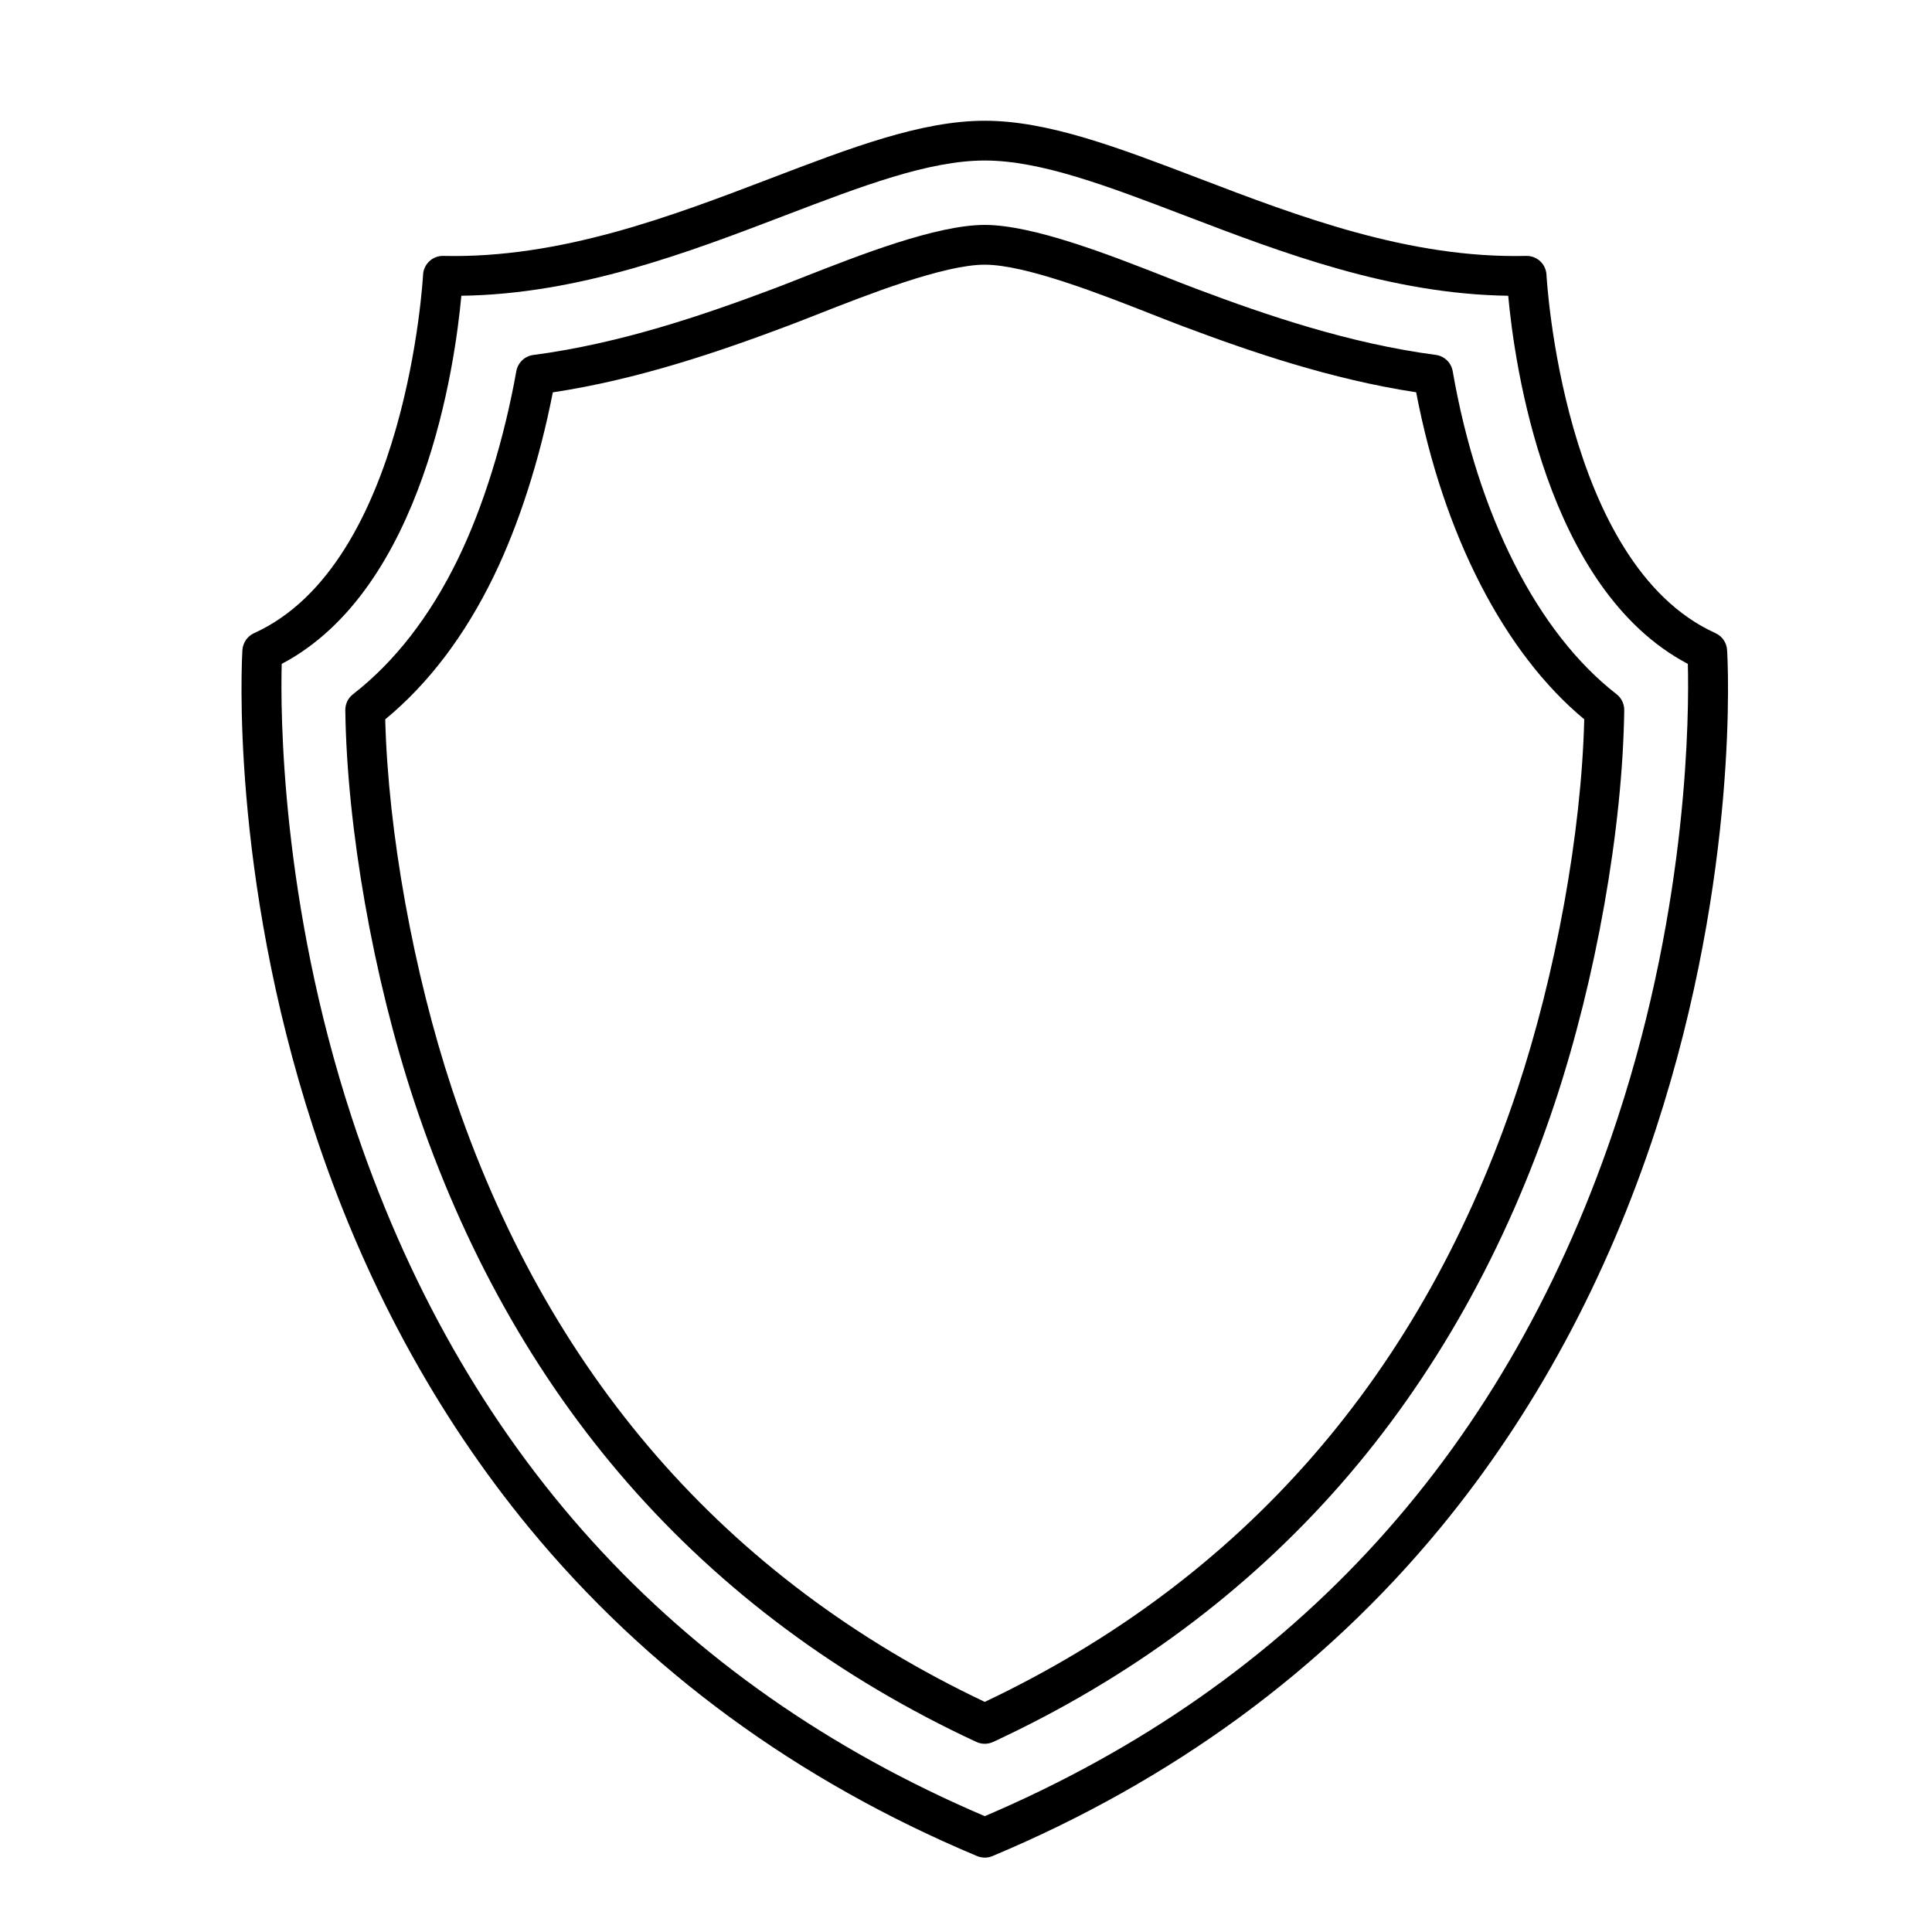
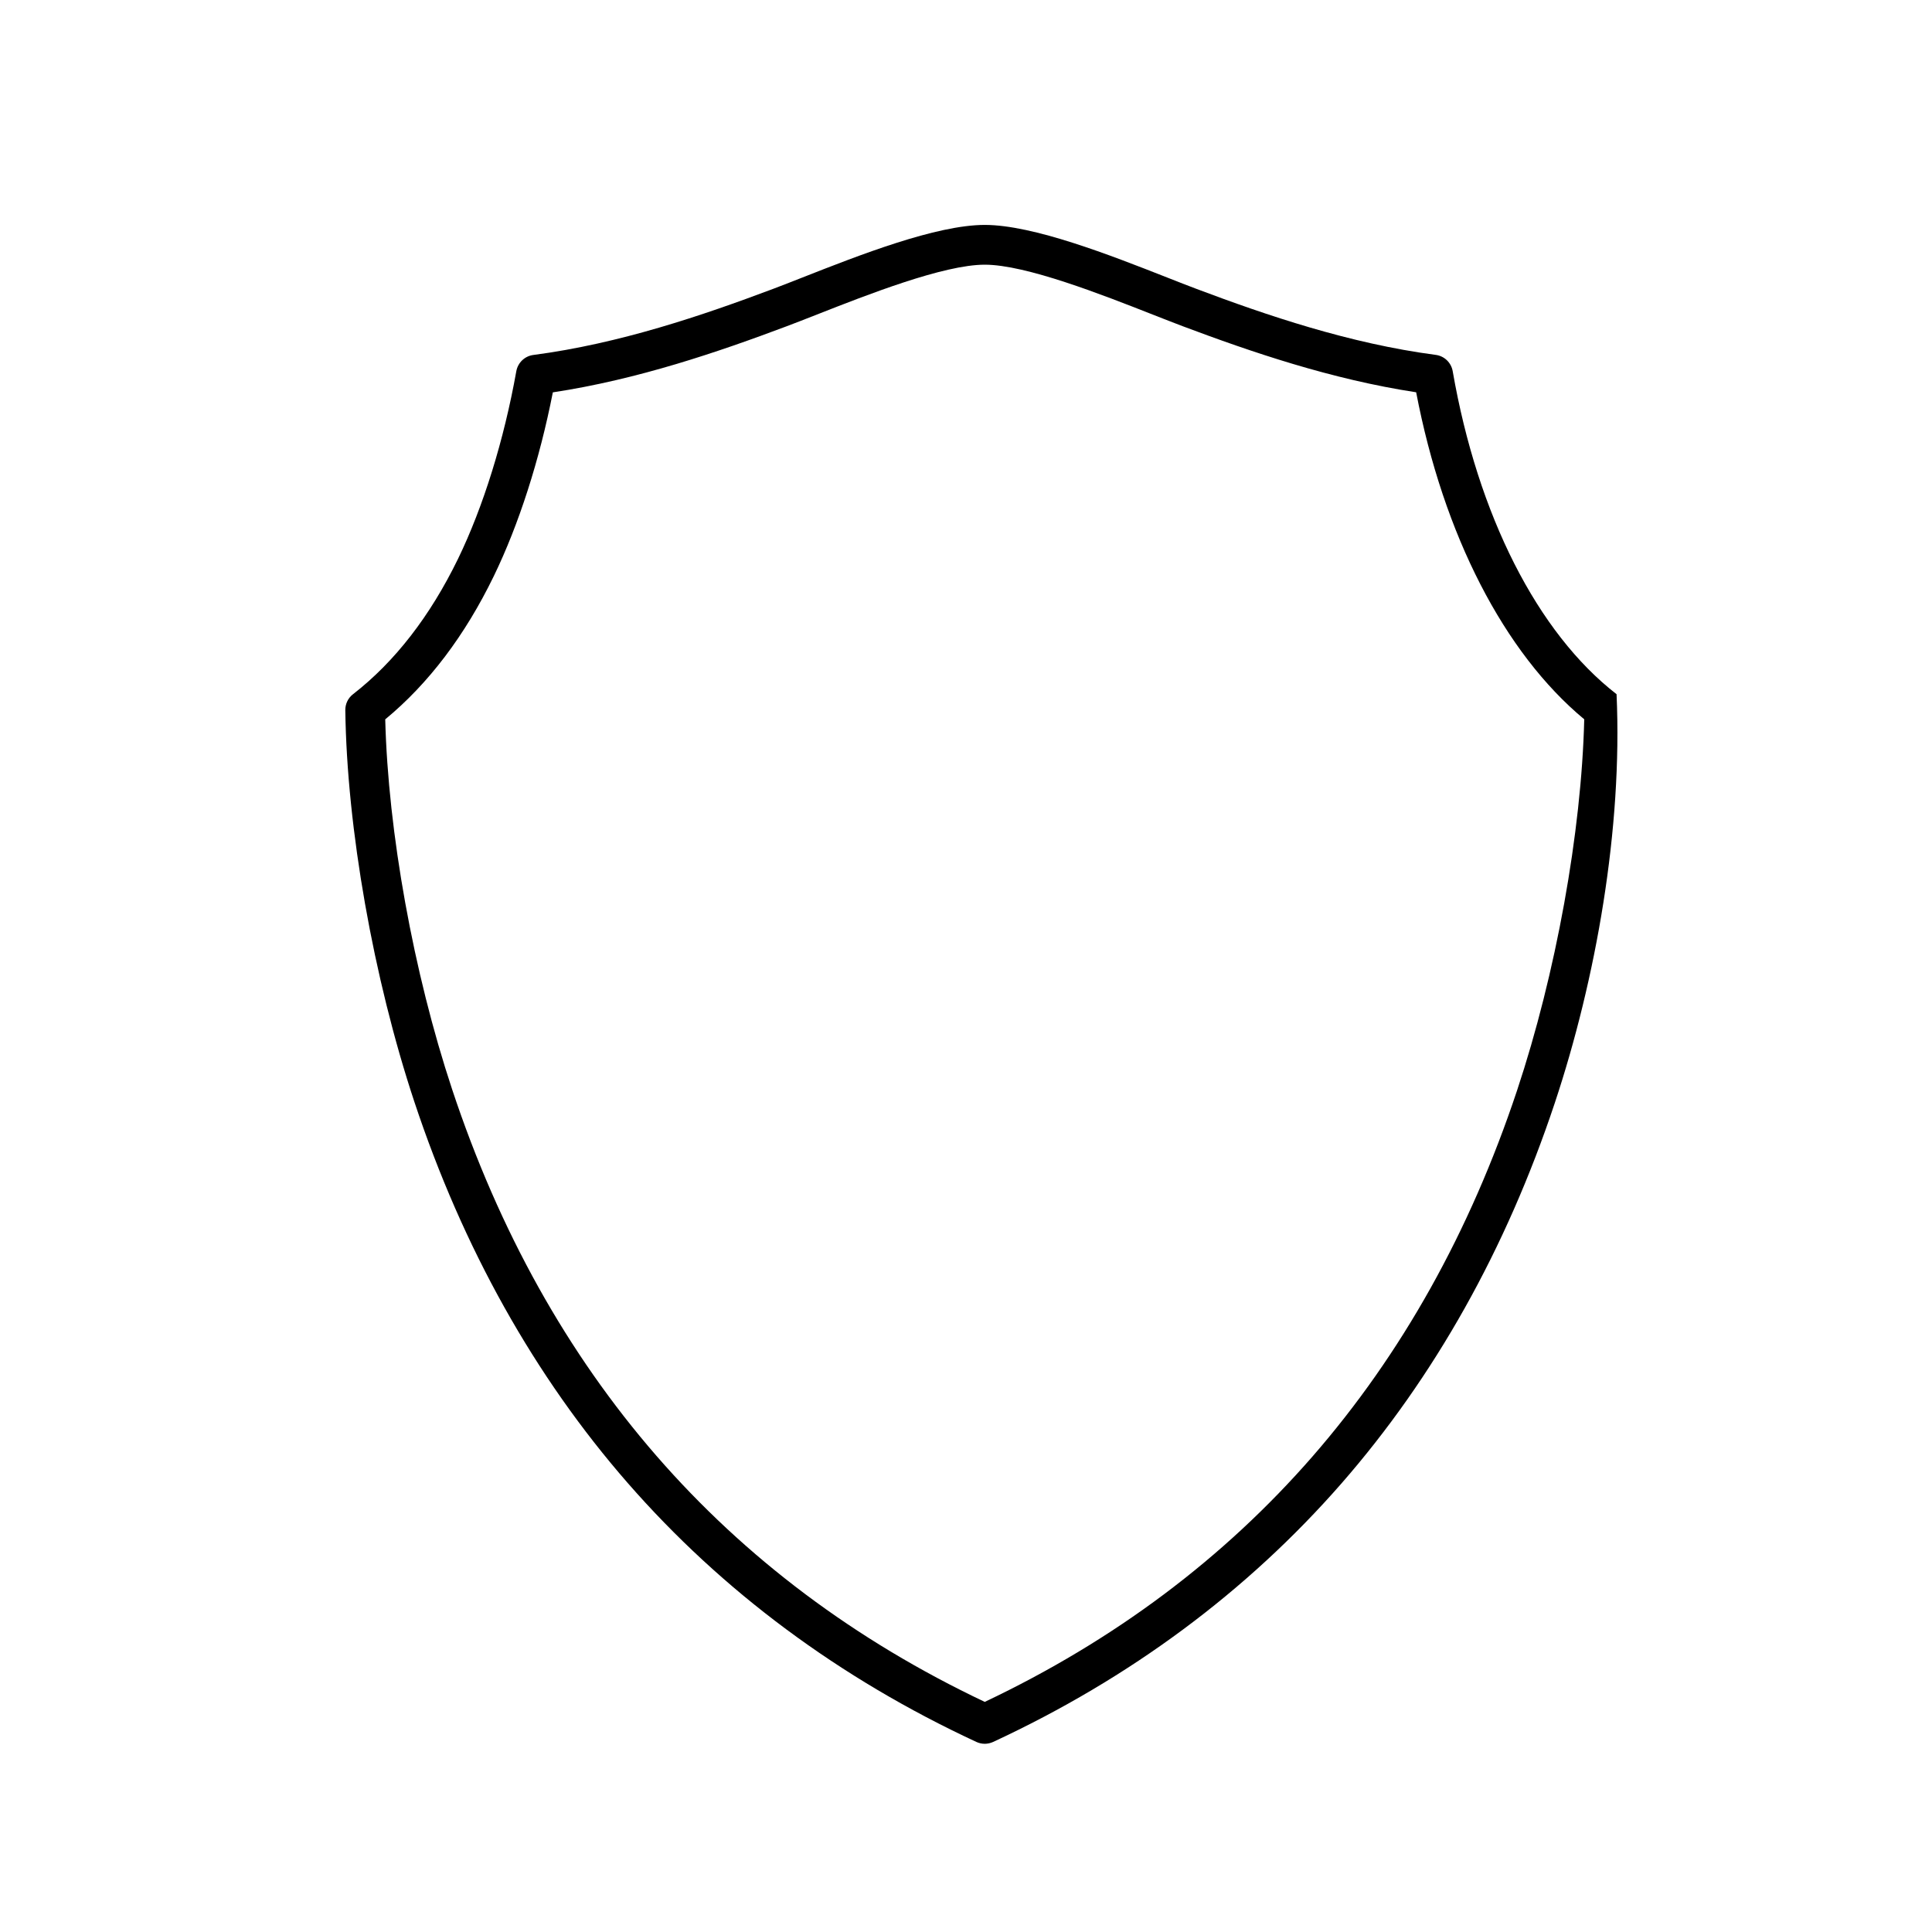
<svg xmlns="http://www.w3.org/2000/svg" width="48" height="48" viewBox="0 0 48 48" fill="none">
-   <path fill-rule="evenodd" clip-rule="evenodd" d="M6.999 16.494C6.968 17.673 6.975 22.382 8.74 27.768C11.432 35.979 16.722 41.817 24.466 45.122C32.211 41.817 37.501 35.979 40.193 27.768C41.958 22.382 41.965 17.673 41.934 16.494C38.399 14.633 37.625 9.03 37.471 7.348C34.547 7.308 31.84 6.274 29.439 5.356C27.517 4.622 25.857 3.988 24.466 3.988C23.075 3.988 21.416 4.622 19.494 5.356C17.092 6.274 14.386 7.308 11.462 7.348C11.308 9.03 10.534 14.633 6.999 16.494ZM24.466 46.152C24.402 46.152 24.336 46.139 24.276 46.114C19.802 44.238 16.057 41.493 13.145 37.956C10.817 35.127 9.015 31.792 7.79 28.041C5.708 21.665 6.009 16.372 6.023 16.15C6.035 15.967 6.146 15.806 6.313 15.73C10.111 14.011 10.506 6.899 10.511 6.828C10.524 6.561 10.747 6.351 11.015 6.358C13.928 6.426 16.697 5.367 19.142 4.433C21.155 3.664 22.893 3 24.466 3C26.04 3 27.778 3.664 29.791 4.433C32.236 5.367 35.005 6.427 37.918 6.358H37.929C38.193 6.358 38.409 6.564 38.422 6.828C38.426 6.899 38.822 14.011 42.62 15.73C42.787 15.806 42.898 15.967 42.909 16.15C42.924 16.372 43.225 21.665 41.143 28.041C39.917 31.791 38.116 35.127 35.788 37.956C32.876 41.493 29.13 44.238 24.657 46.114C24.596 46.139 24.531 46.152 24.466 46.152Z" fill="black" />
-   <path fill-rule="evenodd" clip-rule="evenodd" d="M9.571 17.872C9.642 20.669 10.271 24.163 11.232 27.062C13.568 34.106 18.02 39.227 24.466 42.283C30.902 39.231 35.35 34.122 37.69 27.095C38.657 24.188 39.291 20.679 39.36 17.871C37.369 16.218 35.862 13.288 35.184 9.746C33.073 9.425 31.076 8.74 29.385 8.105C29.164 8.022 28.907 7.92 28.635 7.814C27.382 7.321 25.488 6.576 24.466 6.576C23.445 6.576 21.551 7.321 20.298 7.814C20.026 7.92 19.769 8.022 19.547 8.105C17.852 8.742 15.85 9.428 13.735 9.748C13.407 11.424 12.89 13.033 12.268 14.314C11.551 15.791 10.645 16.986 9.571 17.872ZM24.466 43.324C24.395 43.324 24.324 43.308 24.258 43.278C20.855 41.697 17.94 39.532 15.594 36.843C13.282 34.194 11.5 31.007 10.294 27.372C9.276 24.302 8.618 20.574 8.579 17.645C8.577 17.49 8.647 17.343 8.77 17.248C9.808 16.442 10.686 15.31 11.38 13.883C12.007 12.591 12.521 10.936 12.828 9.221C12.867 9.009 13.038 8.846 13.251 8.819C15.397 8.538 17.463 7.833 19.2 7.18C19.414 7.1 19.667 7 19.937 6.894C21.338 6.343 23.257 5.588 24.466 5.588C25.675 5.588 27.594 6.343 28.996 6.894C29.265 7 29.519 7.1 29.733 7.18C31.466 7.832 33.527 8.535 35.67 8.817C35.885 8.845 36.055 9.009 36.092 9.223C36.714 12.799 38.198 15.724 40.163 17.247C40.285 17.342 40.355 17.49 40.354 17.644C40.314 20.586 39.652 24.326 38.627 27.407C37.42 31.033 35.637 34.212 33.327 36.857C30.983 39.54 28.072 41.7 24.674 43.278C24.608 43.308 24.537 43.324 24.466 43.324Z" fill="black" />
+   <path fill-rule="evenodd" clip-rule="evenodd" d="M9.571 17.872C9.642 20.669 10.271 24.163 11.232 27.062C13.568 34.106 18.02 39.227 24.466 42.283C30.902 39.231 35.35 34.122 37.69 27.095C38.657 24.188 39.291 20.679 39.36 17.871C37.369 16.218 35.862 13.288 35.184 9.746C33.073 9.425 31.076 8.74 29.385 8.105C29.164 8.022 28.907 7.92 28.635 7.814C27.382 7.321 25.488 6.576 24.466 6.576C23.445 6.576 21.551 7.321 20.298 7.814C20.026 7.92 19.769 8.022 19.547 8.105C17.852 8.742 15.85 9.428 13.735 9.748C13.407 11.424 12.89 13.033 12.268 14.314C11.551 15.791 10.645 16.986 9.571 17.872ZM24.466 43.324C24.395 43.324 24.324 43.308 24.258 43.278C20.855 41.697 17.94 39.532 15.594 36.843C13.282 34.194 11.5 31.007 10.294 27.372C9.276 24.302 8.618 20.574 8.579 17.645C8.577 17.49 8.647 17.343 8.77 17.248C9.808 16.442 10.686 15.31 11.38 13.883C12.007 12.591 12.521 10.936 12.828 9.221C12.867 9.009 13.038 8.846 13.251 8.819C15.397 8.538 17.463 7.833 19.2 7.18C19.414 7.1 19.667 7 19.937 6.894C21.338 6.343 23.257 5.588 24.466 5.588C25.675 5.588 27.594 6.343 28.996 6.894C29.265 7 29.519 7.1 29.733 7.18C31.466 7.832 33.527 8.535 35.67 8.817C35.885 8.845 36.055 9.009 36.092 9.223C36.714 12.799 38.198 15.724 40.163 17.247C40.314 20.586 39.652 24.326 38.627 27.407C37.42 31.033 35.637 34.212 33.327 36.857C30.983 39.54 28.072 41.7 24.674 43.278C24.608 43.308 24.537 43.324 24.466 43.324Z" fill="black" />
</svg>